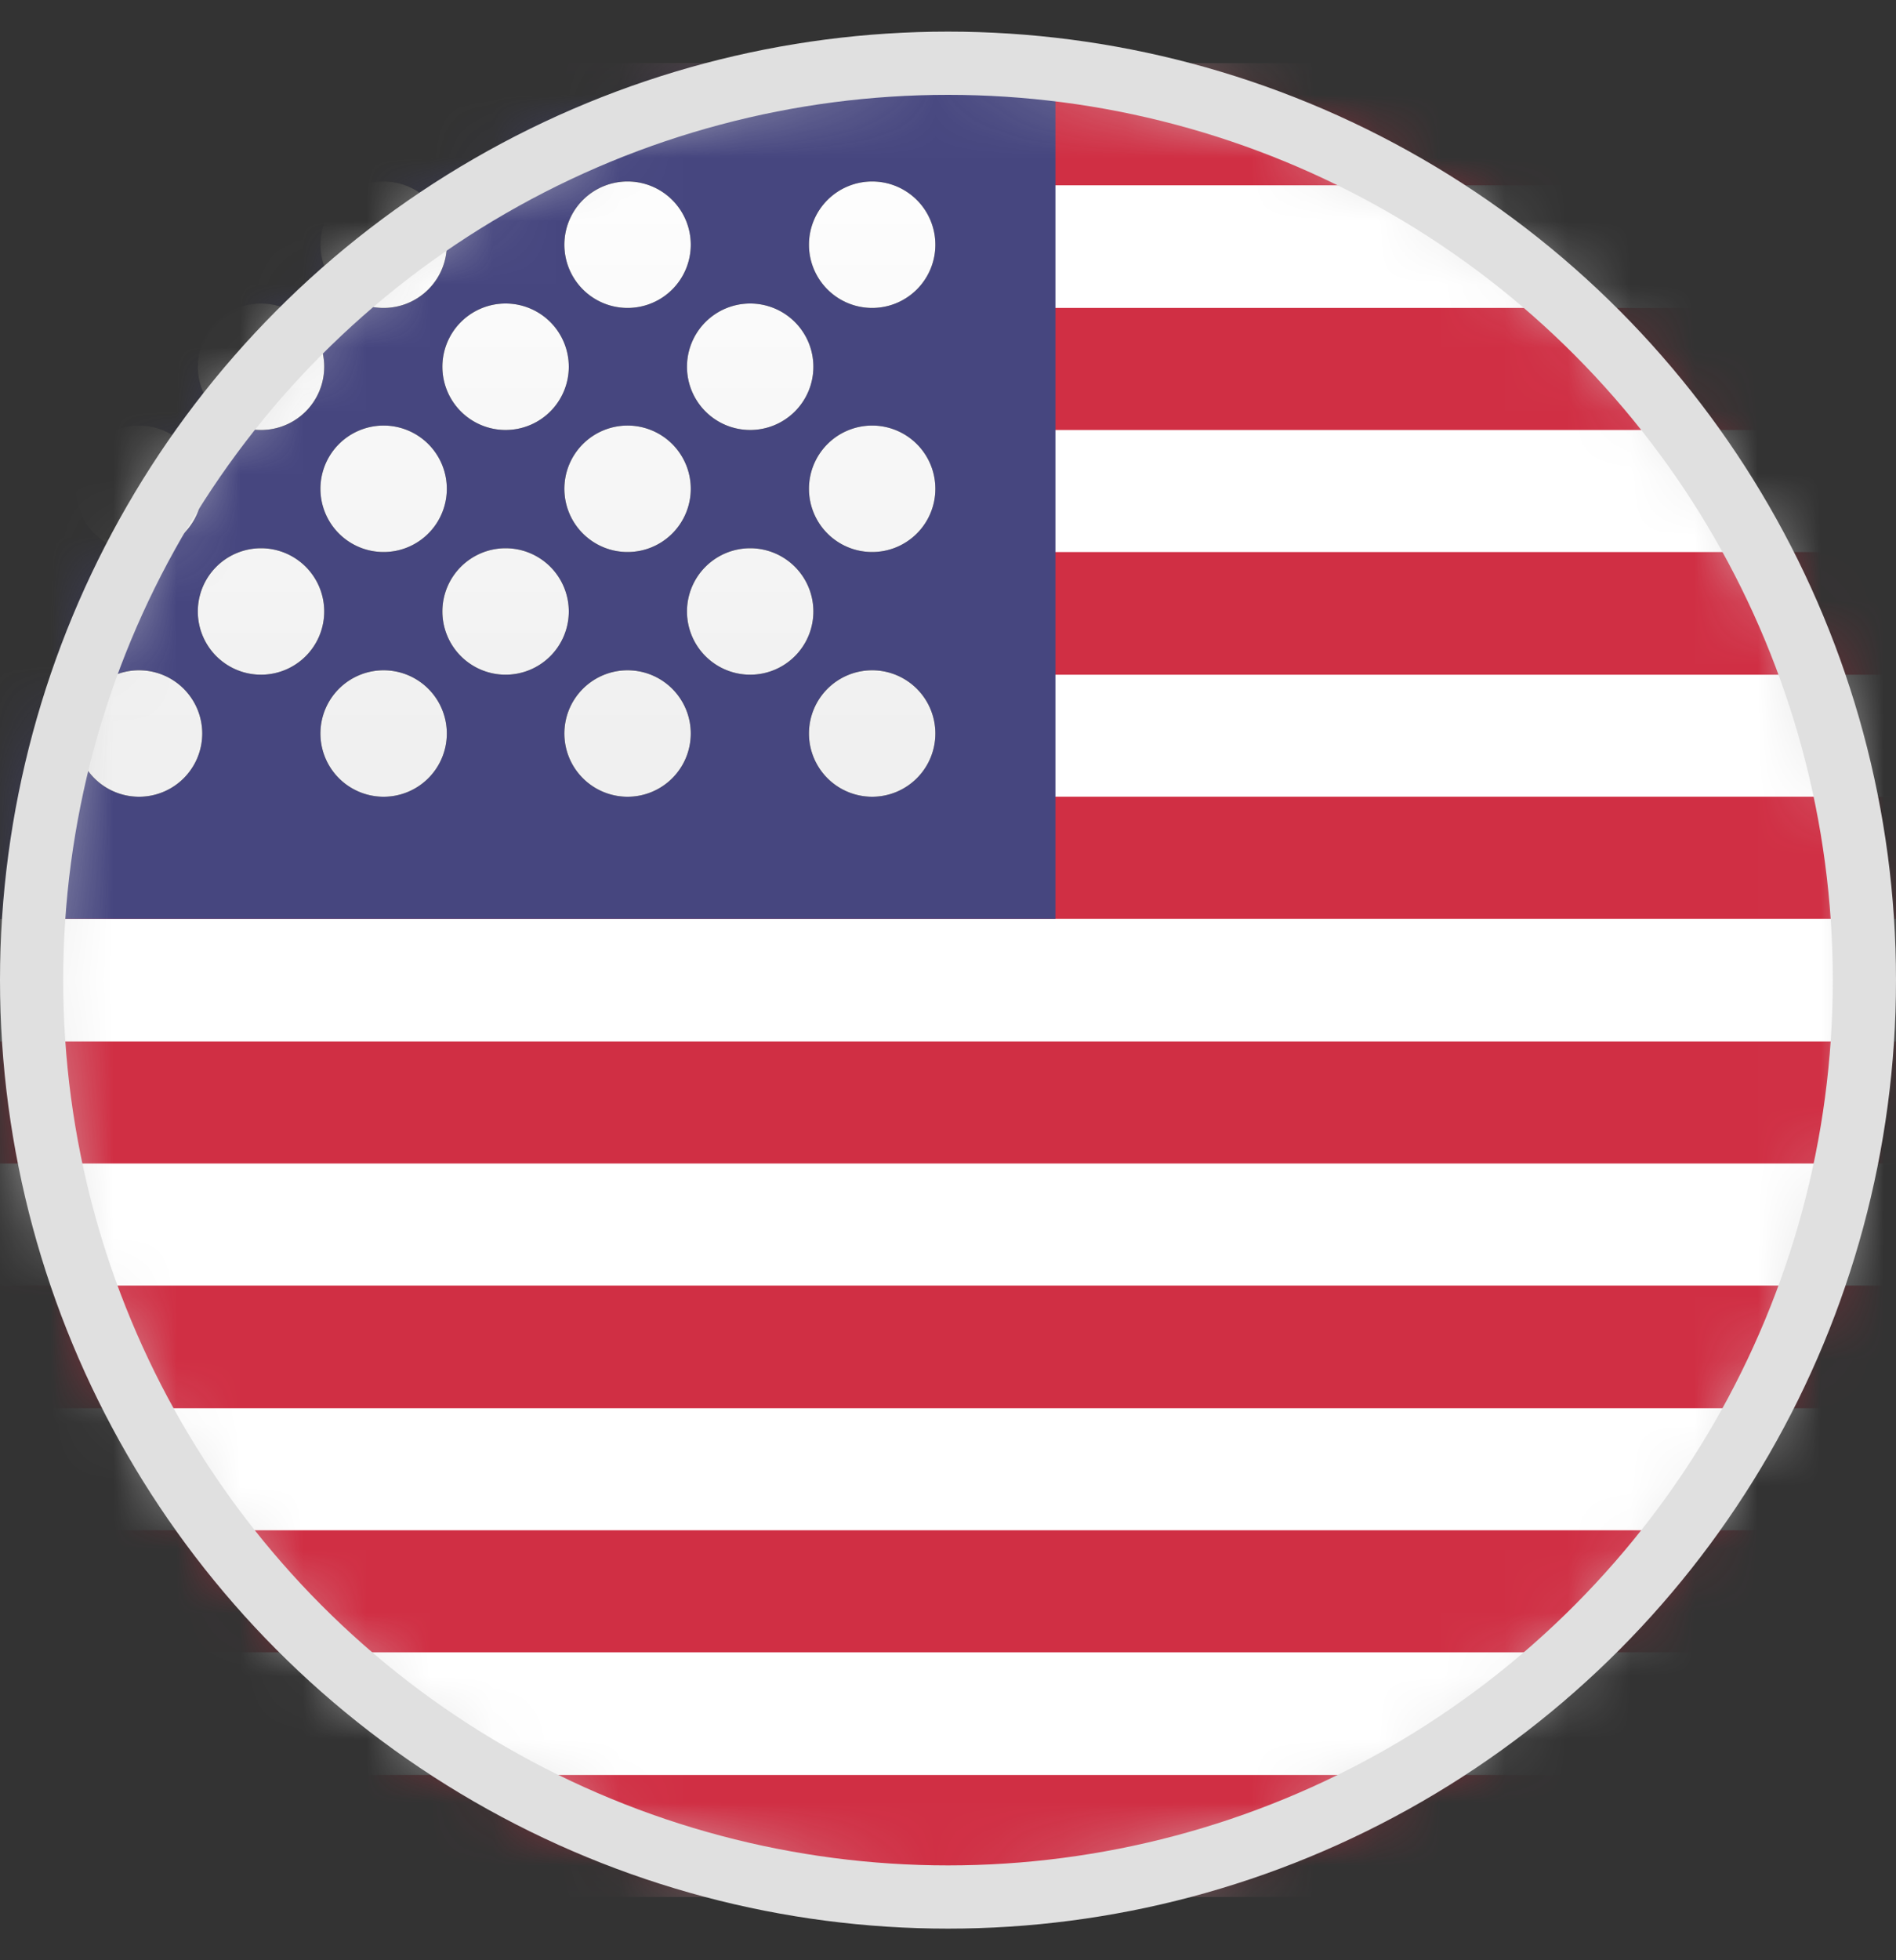
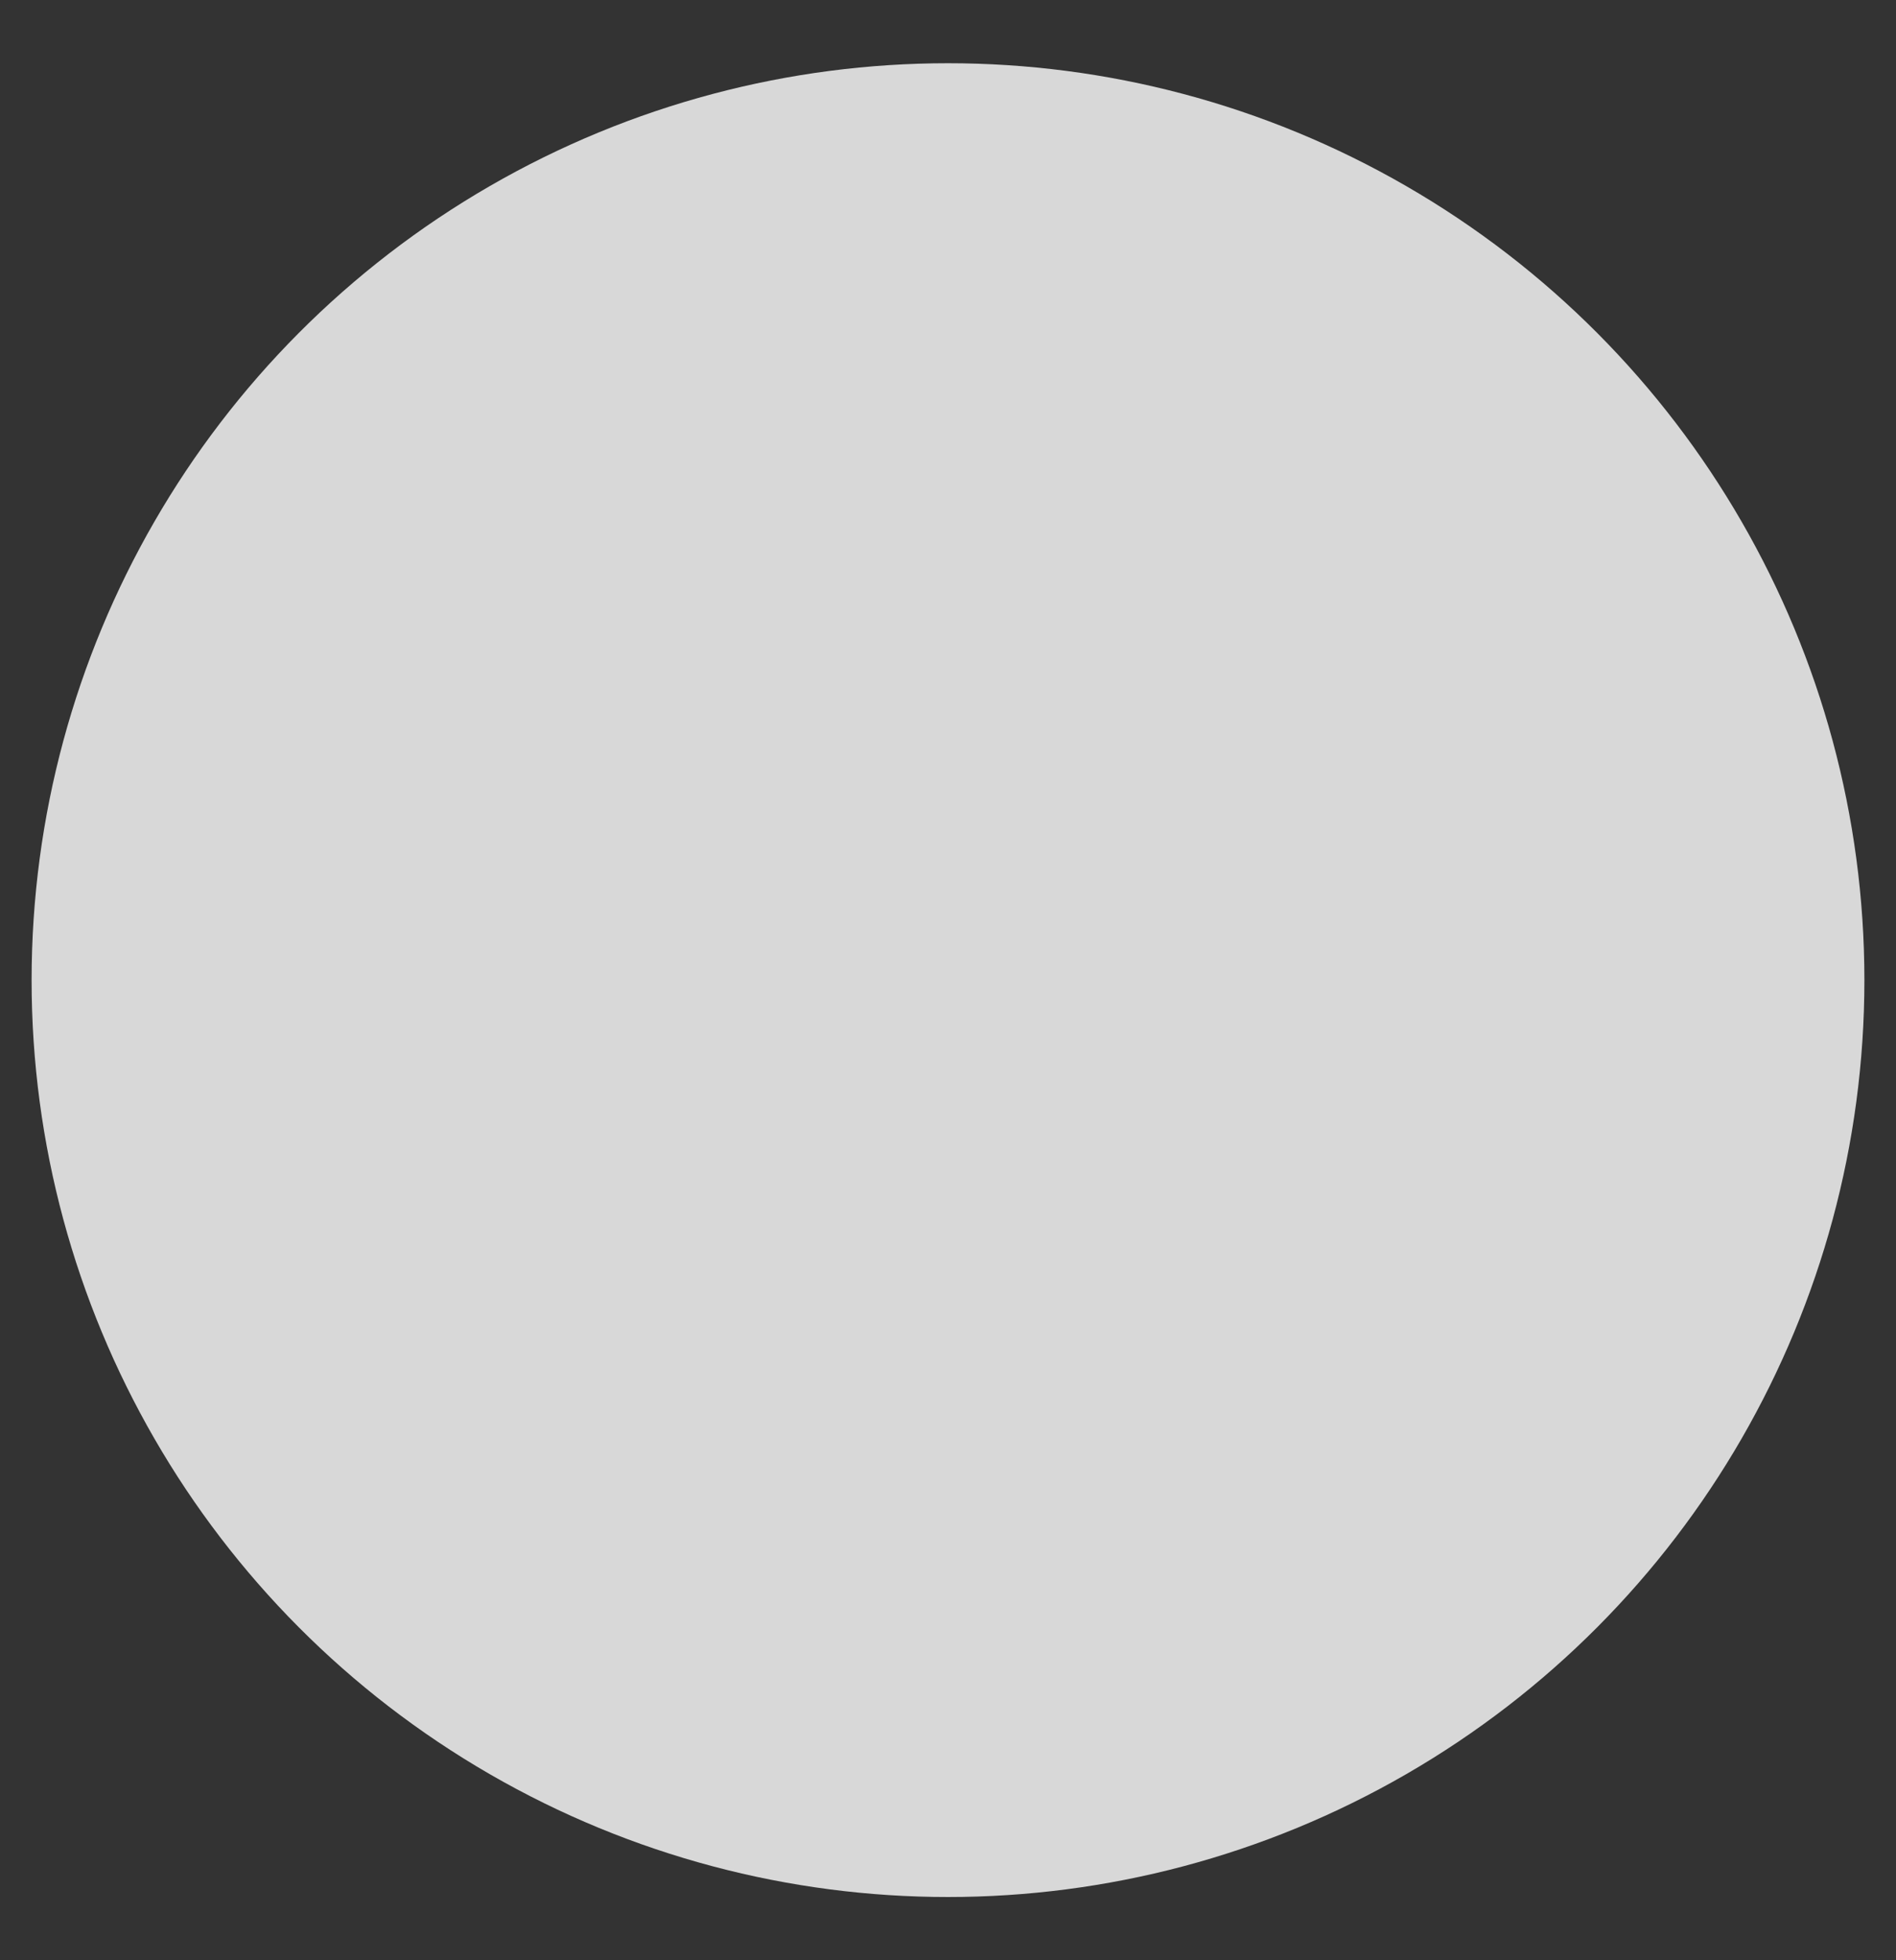
<svg xmlns="http://www.w3.org/2000/svg" id="Layer_1" data-name="Layer 1" viewBox="0 0 30 31">
  <rect x="0" y="0" width="30" height="31" fill="#333333" stroke="none" />
  <defs>
    <style>.cls-1{fill:#fff;}.cls-2{fill:#d8d8d8;}.cls-3{mask:url(#mask);}.cls-4{mask:url(#mask-2-2);}.cls-5{fill:#d02f44;}.cls-5,.cls-7,.cls-8{fill-rule:evenodd;}.cls-6{fill:#46467f;}.cls-8{fill:url(#linear-gradient);}.cls-9{fill:none;stroke:#e0e0e0;}</style>
    <mask id="mask" x="-0.7" y="1" width="40.6" height="29" maskUnits="userSpaceOnUse">
      <g id="mask-2">
        <circle id="path-1" class="cls-1" cx="15" cy="15.5" r="14.5" />
      </g>
    </mask>
    <mask id="mask-2-2" x="-0.7" y="1" width="40.6" height="29" maskUnits="userSpaceOnUse">
      <g id="mask-4">
-         <rect id="path-3" class="cls-1" x="-0.7" y="1" width="40.6" height="29" rx="2" />
-       </g>
+         </g>
    </mask>
    <linearGradient id="linear-gradient" x1="-873.75" y1="306.24" x2="-873.75" y2="305.24" gradientTransform="matrix(13.53, 0, 0, -9.67, 11832.7, 2963.27)" gradientUnits="userSpaceOnUse">
      <stop offset="0" stop-color="#fff" />
      <stop offset="1" stop-color="#f0f0f0" />
    </linearGradient>
  </defs>
  <title>us</title>
  <g id="Desktop">
    <g id="Contact-Us-page">
      <g id="Group-2">
        <g id="US">
          <g id="Mask-5" data-name="Mask">
            <circle class="cls-2" cx="15" cy="15.5" r="14.5" />
          </g>
          <g class="cls-3">
-             <rect class="cls-1" x="-0.7" y="1" width="40.6" height="29" rx="2" />
            <g class="cls-4">
              <path id="Rectangle-511" class="cls-5" d="M-.7,1H39.9V2.93H-.7Zm0,3.87H39.9V6.8H-.7Zm0,3.86H39.9v1.94H-.7Zm0,3.87H39.9v1.93H-.7Zm0,3.87H39.9V18.4H-.7Zm0,3.86H39.9v1.94H-.7Zm0,3.87H39.9v1.93H-.7Zm0,3.87H39.9V30H-.7Z" />
            </g>
            <g class="cls-4">
-               <rect class="cls-6" x="-0.7" y="1" width="17.4" height="13.53" />
-             </g>
+               </g>
            <g class="cls-4">
              <g id="Oval-43">
-                 <path id="path-6" class="cls-7" d="M2.2,4.87a1,1,0,1,1,1-1A1,1,0,0,1,2.2,4.87Zm3.87,0a1,1,0,1,1,1-1A1,1,0,0,1,6.07,4.87Zm3.86,0a1,1,0,1,1,1-1A1,1,0,0,1,9.93,4.87Zm3.87,0a1,1,0,1,1,1-1A1,1,0,0,1,13.8,4.87ZM4.13,6.8a1,1,0,1,1,1-1A1,1,0,0,1,4.13,6.8ZM8,6.8a1,1,0,1,1,1-1A1,1,0,0,1,8,6.8Zm3.87,0a1,1,0,1,1,1-1A1,1,0,0,1,11.87,6.8ZM13.8,8.73a1,1,0,1,1,1-1A1,1,0,0,1,13.8,8.73Zm-3.87,0a1,1,0,1,1,1-1A1,1,0,0,1,9.93,8.73Zm-3.86,0a1,1,0,1,1,1-1A1,1,0,0,1,6.07,8.73Zm-3.87,0a1,1,0,1,1,1-1A1,1,0,0,1,2.2,8.73Zm1.93,1.94a1,1,0,1,1,1-1A1,1,0,0,1,4.13,10.67Zm3.87,0a1,1,0,1,1,1-1A1,1,0,0,1,8,10.67Zm3.87,0a1,1,0,1,1,1-1A1,1,0,0,1,11.87,10.67ZM13.8,12.6a1,1,0,1,1,1-1A1,1,0,0,1,13.8,12.6Zm-3.87,0a1,1,0,1,1,1-1A1,1,0,0,1,9.93,12.6Zm-3.86,0a1,1,0,1,1,1-1A1,1,0,0,1,6.07,12.6Zm-3.87,0a1,1,0,1,1,1-1A1,1,0,0,1,2.2,12.6Z" />
                <path class="cls-8" d="M2.2,4.87a1,1,0,1,1,1-1A1,1,0,0,1,2.2,4.87Zm3.87,0a1,1,0,1,1,1-1A1,1,0,0,1,6.07,4.87Zm3.86,0a1,1,0,1,1,1-1A1,1,0,0,1,9.93,4.87Zm3.87,0a1,1,0,1,1,1-1A1,1,0,0,1,13.8,4.87ZM4.13,6.8a1,1,0,1,1,1-1A1,1,0,0,1,4.13,6.8ZM8,6.8a1,1,0,1,1,1-1A1,1,0,0,1,8,6.8Zm3.87,0a1,1,0,1,1,1-1A1,1,0,0,1,11.87,6.8ZM13.8,8.73a1,1,0,1,1,1-1A1,1,0,0,1,13.8,8.73Zm-3.87,0a1,1,0,1,1,1-1A1,1,0,0,1,9.93,8.73Zm-3.86,0a1,1,0,1,1,1-1A1,1,0,0,1,6.07,8.73Zm-3.87,0a1,1,0,1,1,1-1A1,1,0,0,1,2.2,8.73Zm1.93,1.94a1,1,0,1,1,1-1A1,1,0,0,1,4.13,10.67Zm3.87,0a1,1,0,1,1,1-1A1,1,0,0,1,8,10.67Zm3.87,0a1,1,0,1,1,1-1A1,1,0,0,1,11.87,10.67ZM13.8,12.6a1,1,0,1,1,1-1A1,1,0,0,1,13.8,12.6Zm-3.87,0a1,1,0,1,1,1-1A1,1,0,0,1,9.93,12.6Zm-3.86,0a1,1,0,1,1,1-1A1,1,0,0,1,6.07,12.6Zm-3.87,0a1,1,0,1,1,1-1A1,1,0,0,1,2.2,12.6Z" />
              </g>
            </g>
          </g>
-           <circle id="Oval-Copy-162" class="cls-9" cx="15" cy="15.5" r="14.5" />
        </g>
      </g>
    </g>
  </g>
</svg>